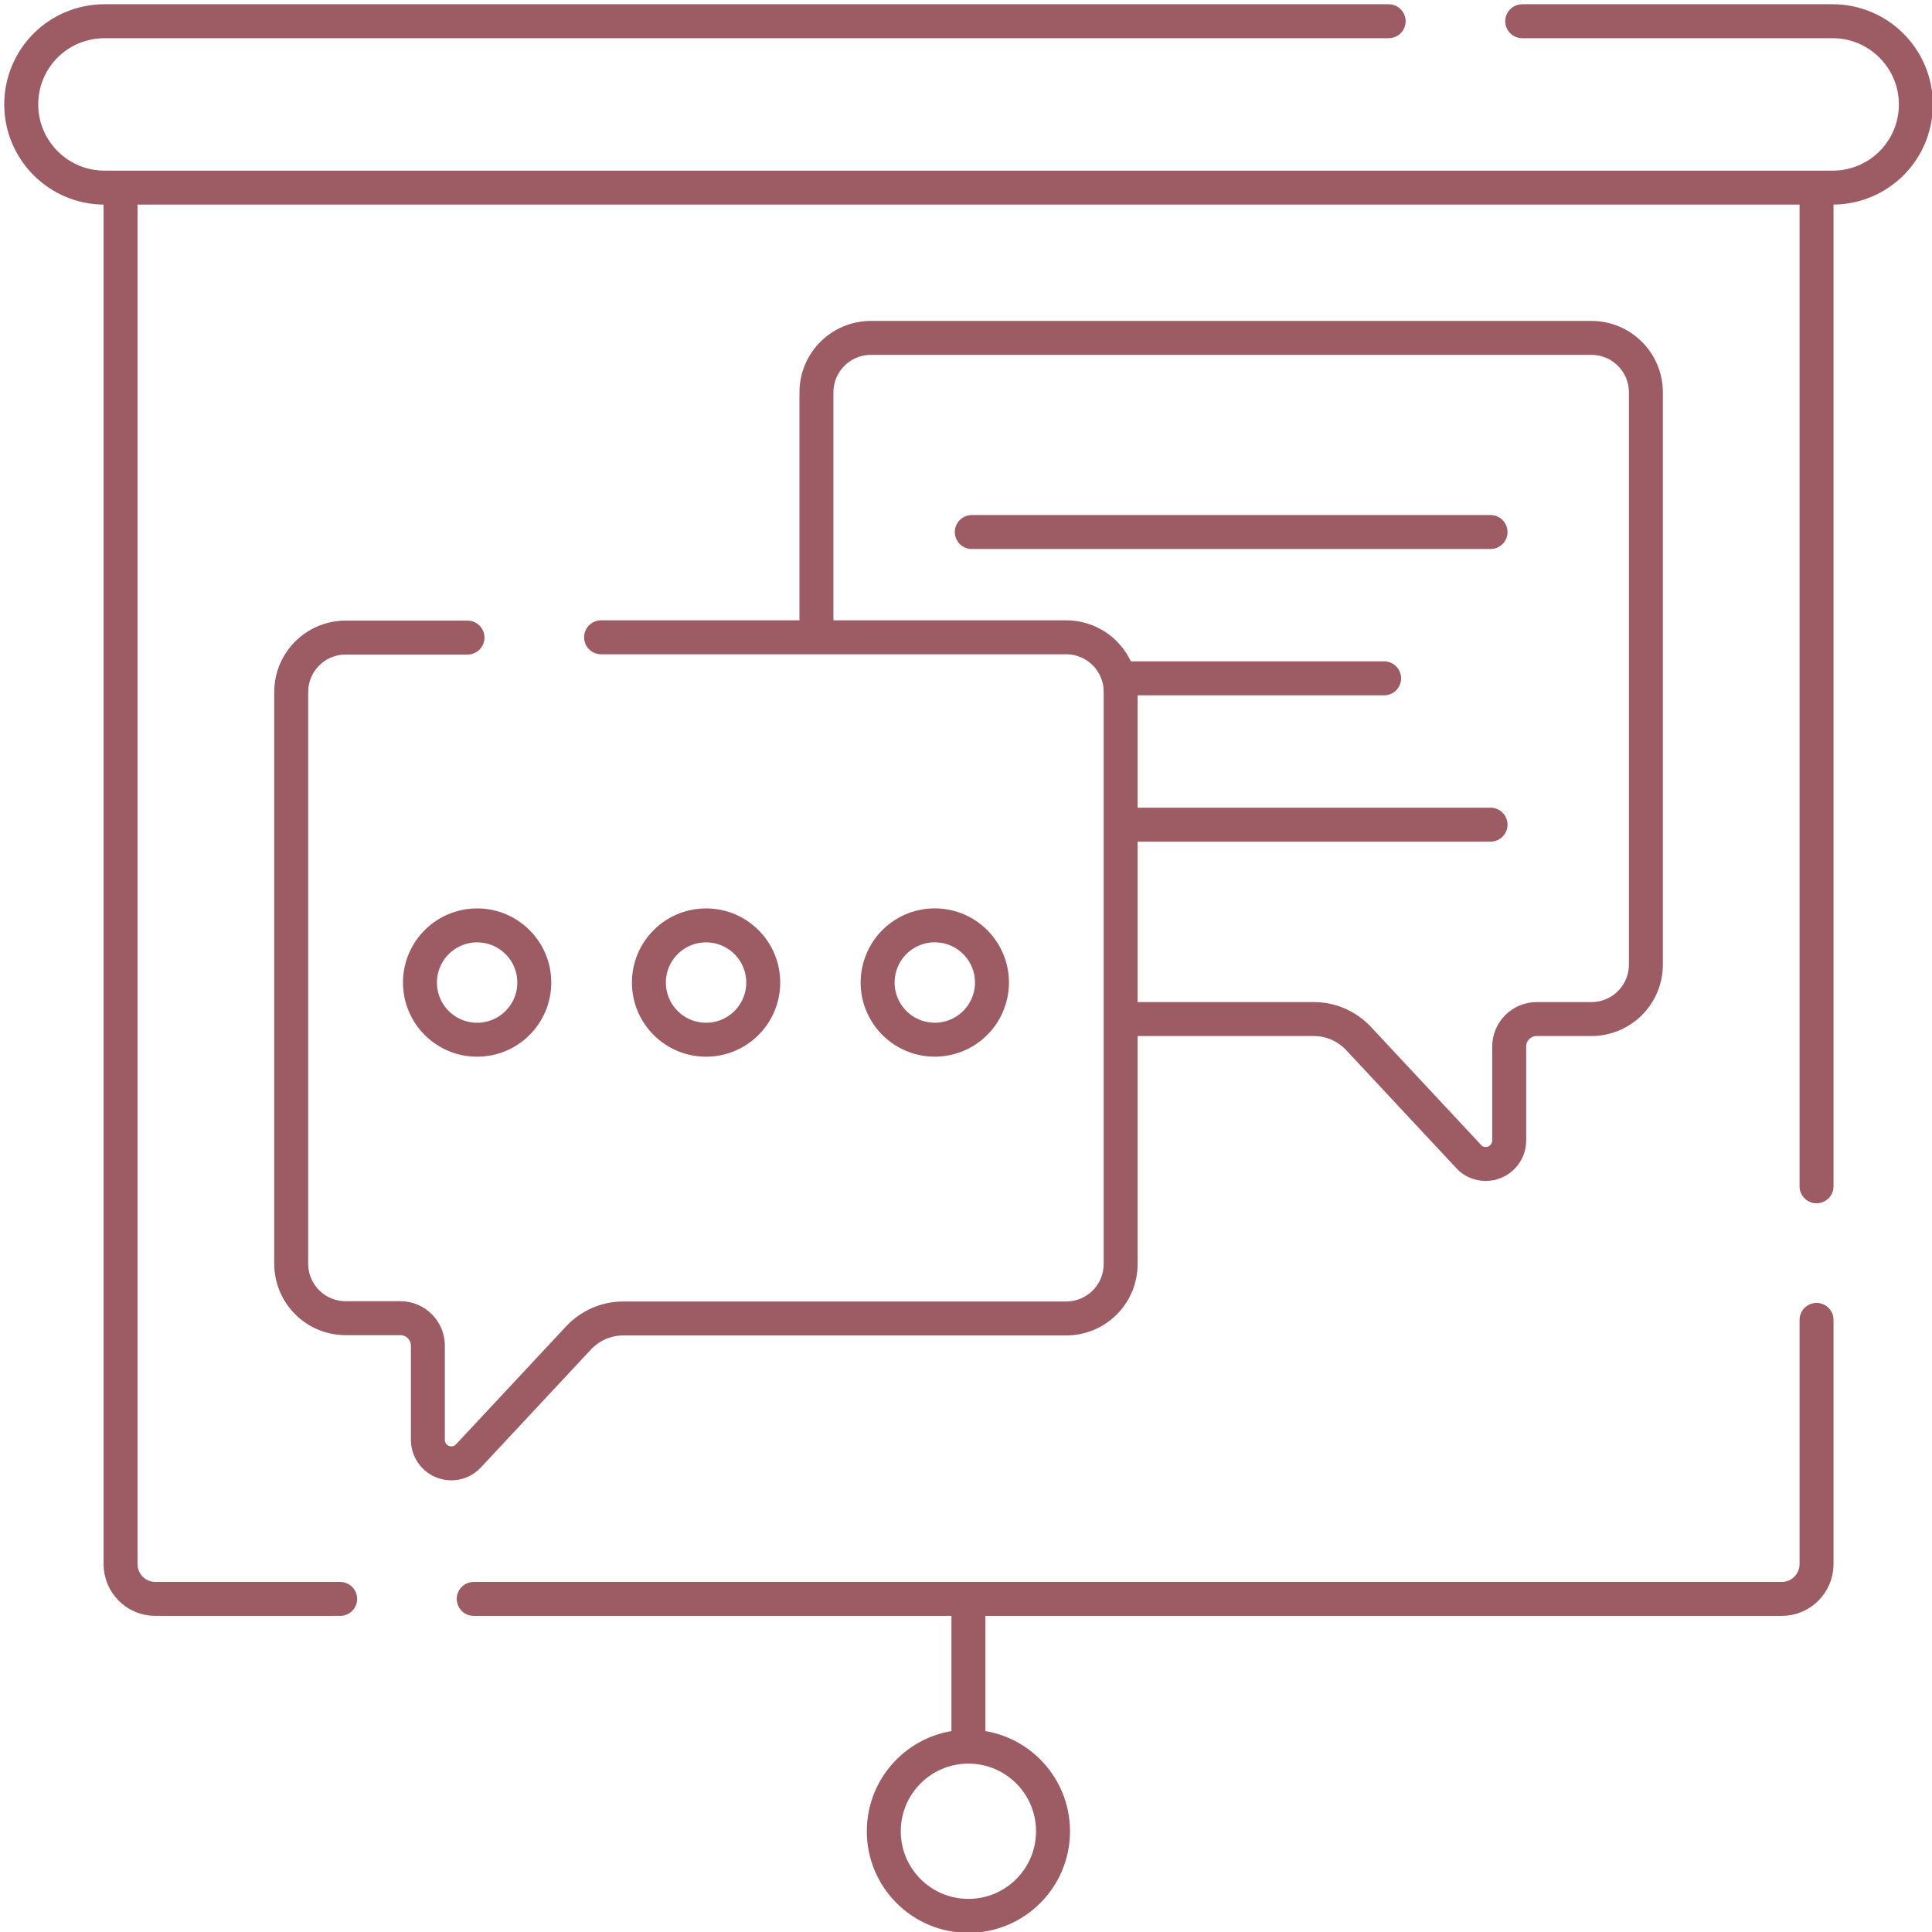
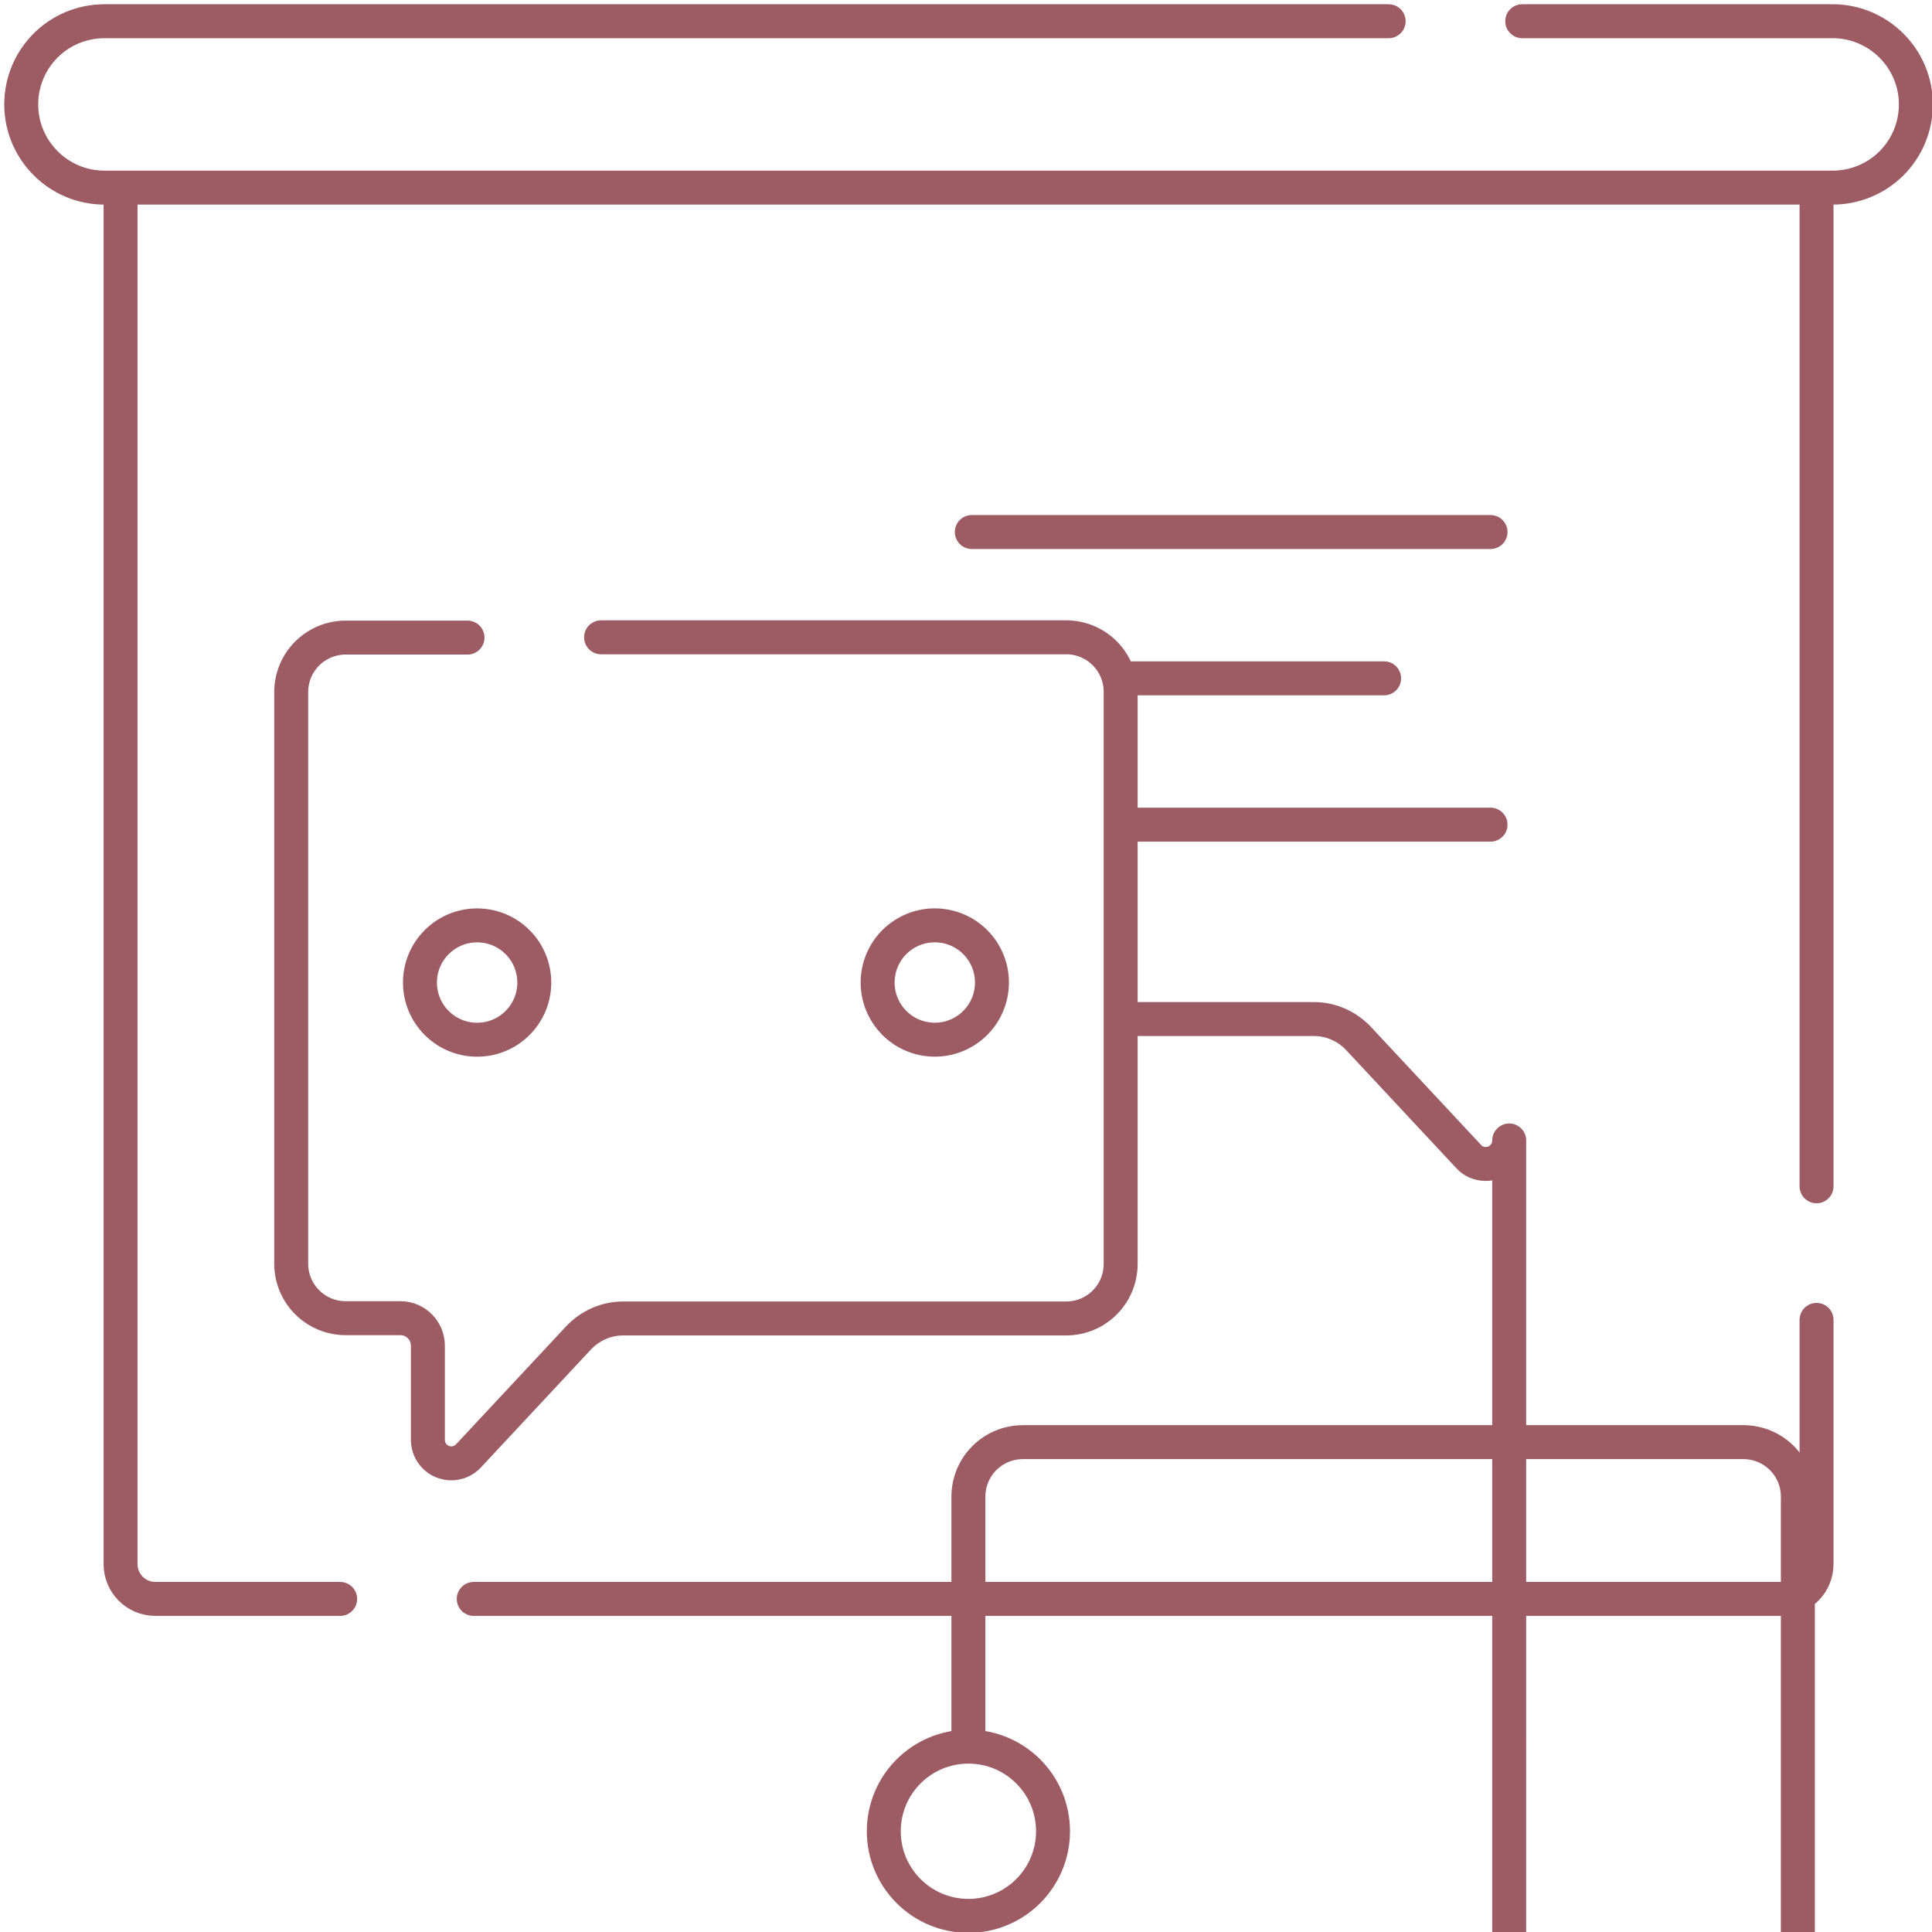
<svg xmlns="http://www.w3.org/2000/svg" version="1.1" id="Capa_1" x="0" y="0" viewBox="0 0 682.7 682.7" style="enable-background:new 0 0 682.7 682.7" xml:space="preserve">
  <style>.st0{fill:none;stroke:#9d5c63;stroke-width:12;stroke-linecap:round;stroke-linejoin:round;stroke-miterlimit:10}</style>
  <path class="st0" d="M537.9 7.5h109.7c16.2 0 29.4 13.2 29.4 29.4 0 8.1-3.3 15.5-8.6 20.8-5.3 5.3-12.7 8.6-20.8 8.6H36.9c-16.2 0-29.4-13.2-29.4-29.4 0-8.1 3.3-15.5 8.6-20.8 5.3-5.3 12.7-8.6 20.8-8.6h453.8M42.6 69.1v483.6c0 6.8 5.5 12.3 12.3 12.3h65.3M641.9 419.2v-349M641.9 466.4v86.3c0 6.8-5.5 12.3-12.3 12.3H167.4" />
  <circle class="st0" cx="342.2" cy="647.1" r="29.9" />
-   <path class="st0" d="M342.2 568.1v44.7M288.5 222.6v-83.9c0-10.7 8.6-19.3 19.3-19.3h254.5c10.7 0 19.3 8.6 19.3 19.3v202.1c0 10.7-8.6 19.3-19.3 19.3H543c-5.3 0-9.7 4.3-9.7 9.7V403c0 4.6-3.7 8.3-8.3 8.3h0c-2.3 0-4.5-.9-6-2.6l-39-41.8c-4.1-4.3-9.7-6.8-15.7-6.8h-62.9" />
+   <path class="st0" d="M342.2 568.1v44.7v-83.9c0-10.7 8.6-19.3 19.3-19.3h254.5c10.7 0 19.3 8.6 19.3 19.3v202.1c0 10.7-8.6 19.3-19.3 19.3H543c-5.3 0-9.7 4.3-9.7 9.7V403c0 4.6-3.7 8.3-8.3 8.3h0c-2.3 0-4.5-.9-6-2.6l-39-41.8c-4.1-4.3-9.7-6.8-15.7-6.8h-62.9" />
  <path class="st0" d="M212.4 225.2h164.3c10.7 0 19.3 8.6 19.3 19.3v202.1c0 10.7-8.6 19.3-19.3 19.3H220.2c-6 0-11.6 2.5-15.7 6.8l-39 41.8c-1.6 1.7-3.8 2.6-6 2.6-4.6 0-8.3-3.7-8.3-8.3v-33.3c0-5.3-4.3-9.7-9.7-9.7h-19.3c-10.7 0-19.3-8.6-19.3-19.3V244.6c0-10.7 8.6-19.3 19.3-19.3h43" />
-   <circle class="st0" cx="249.5" cy="347.2" r="20.2" />
  <circle class="st0" cx="168.6" cy="347.2" r="20.2" />
  <circle transform="rotate(-80.781 330.305 347.18)" class="st0" cx="330.3" cy="347.2" r="20.2" />
  <path class="st0" d="M400.1 239.7h89M343.4 188h183.3M400.1 291.4h126.6" />
</svg>